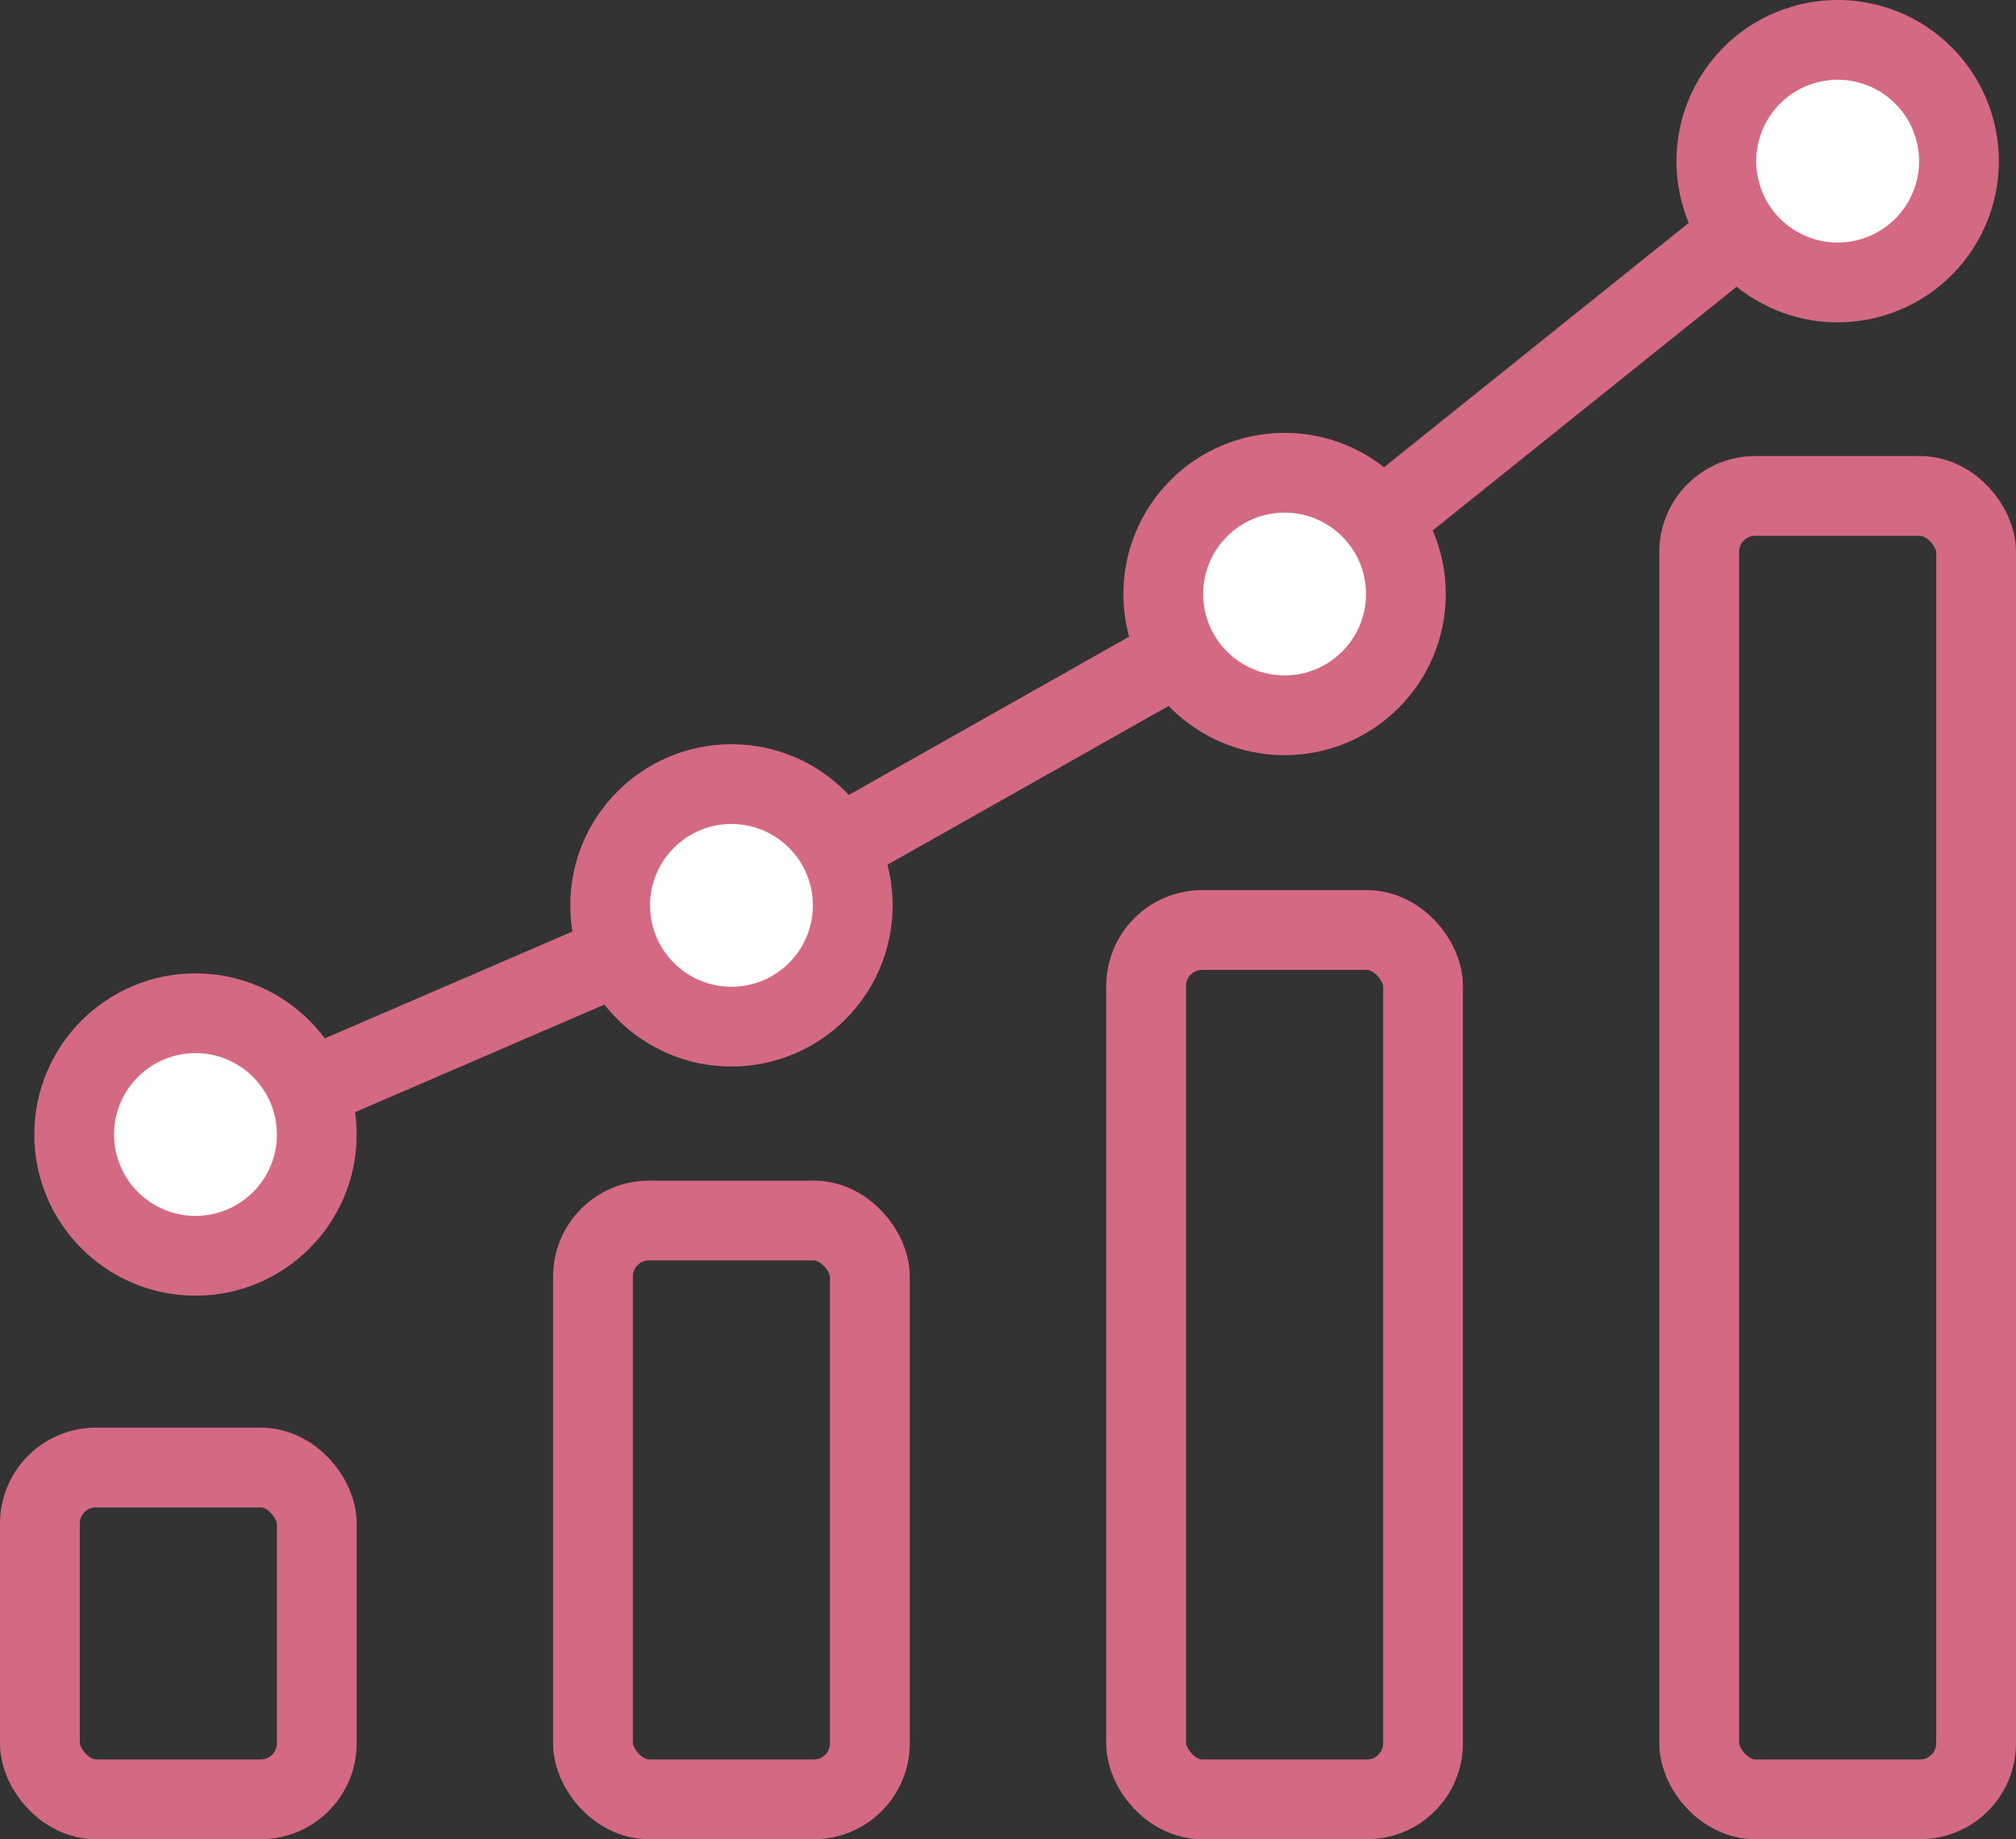
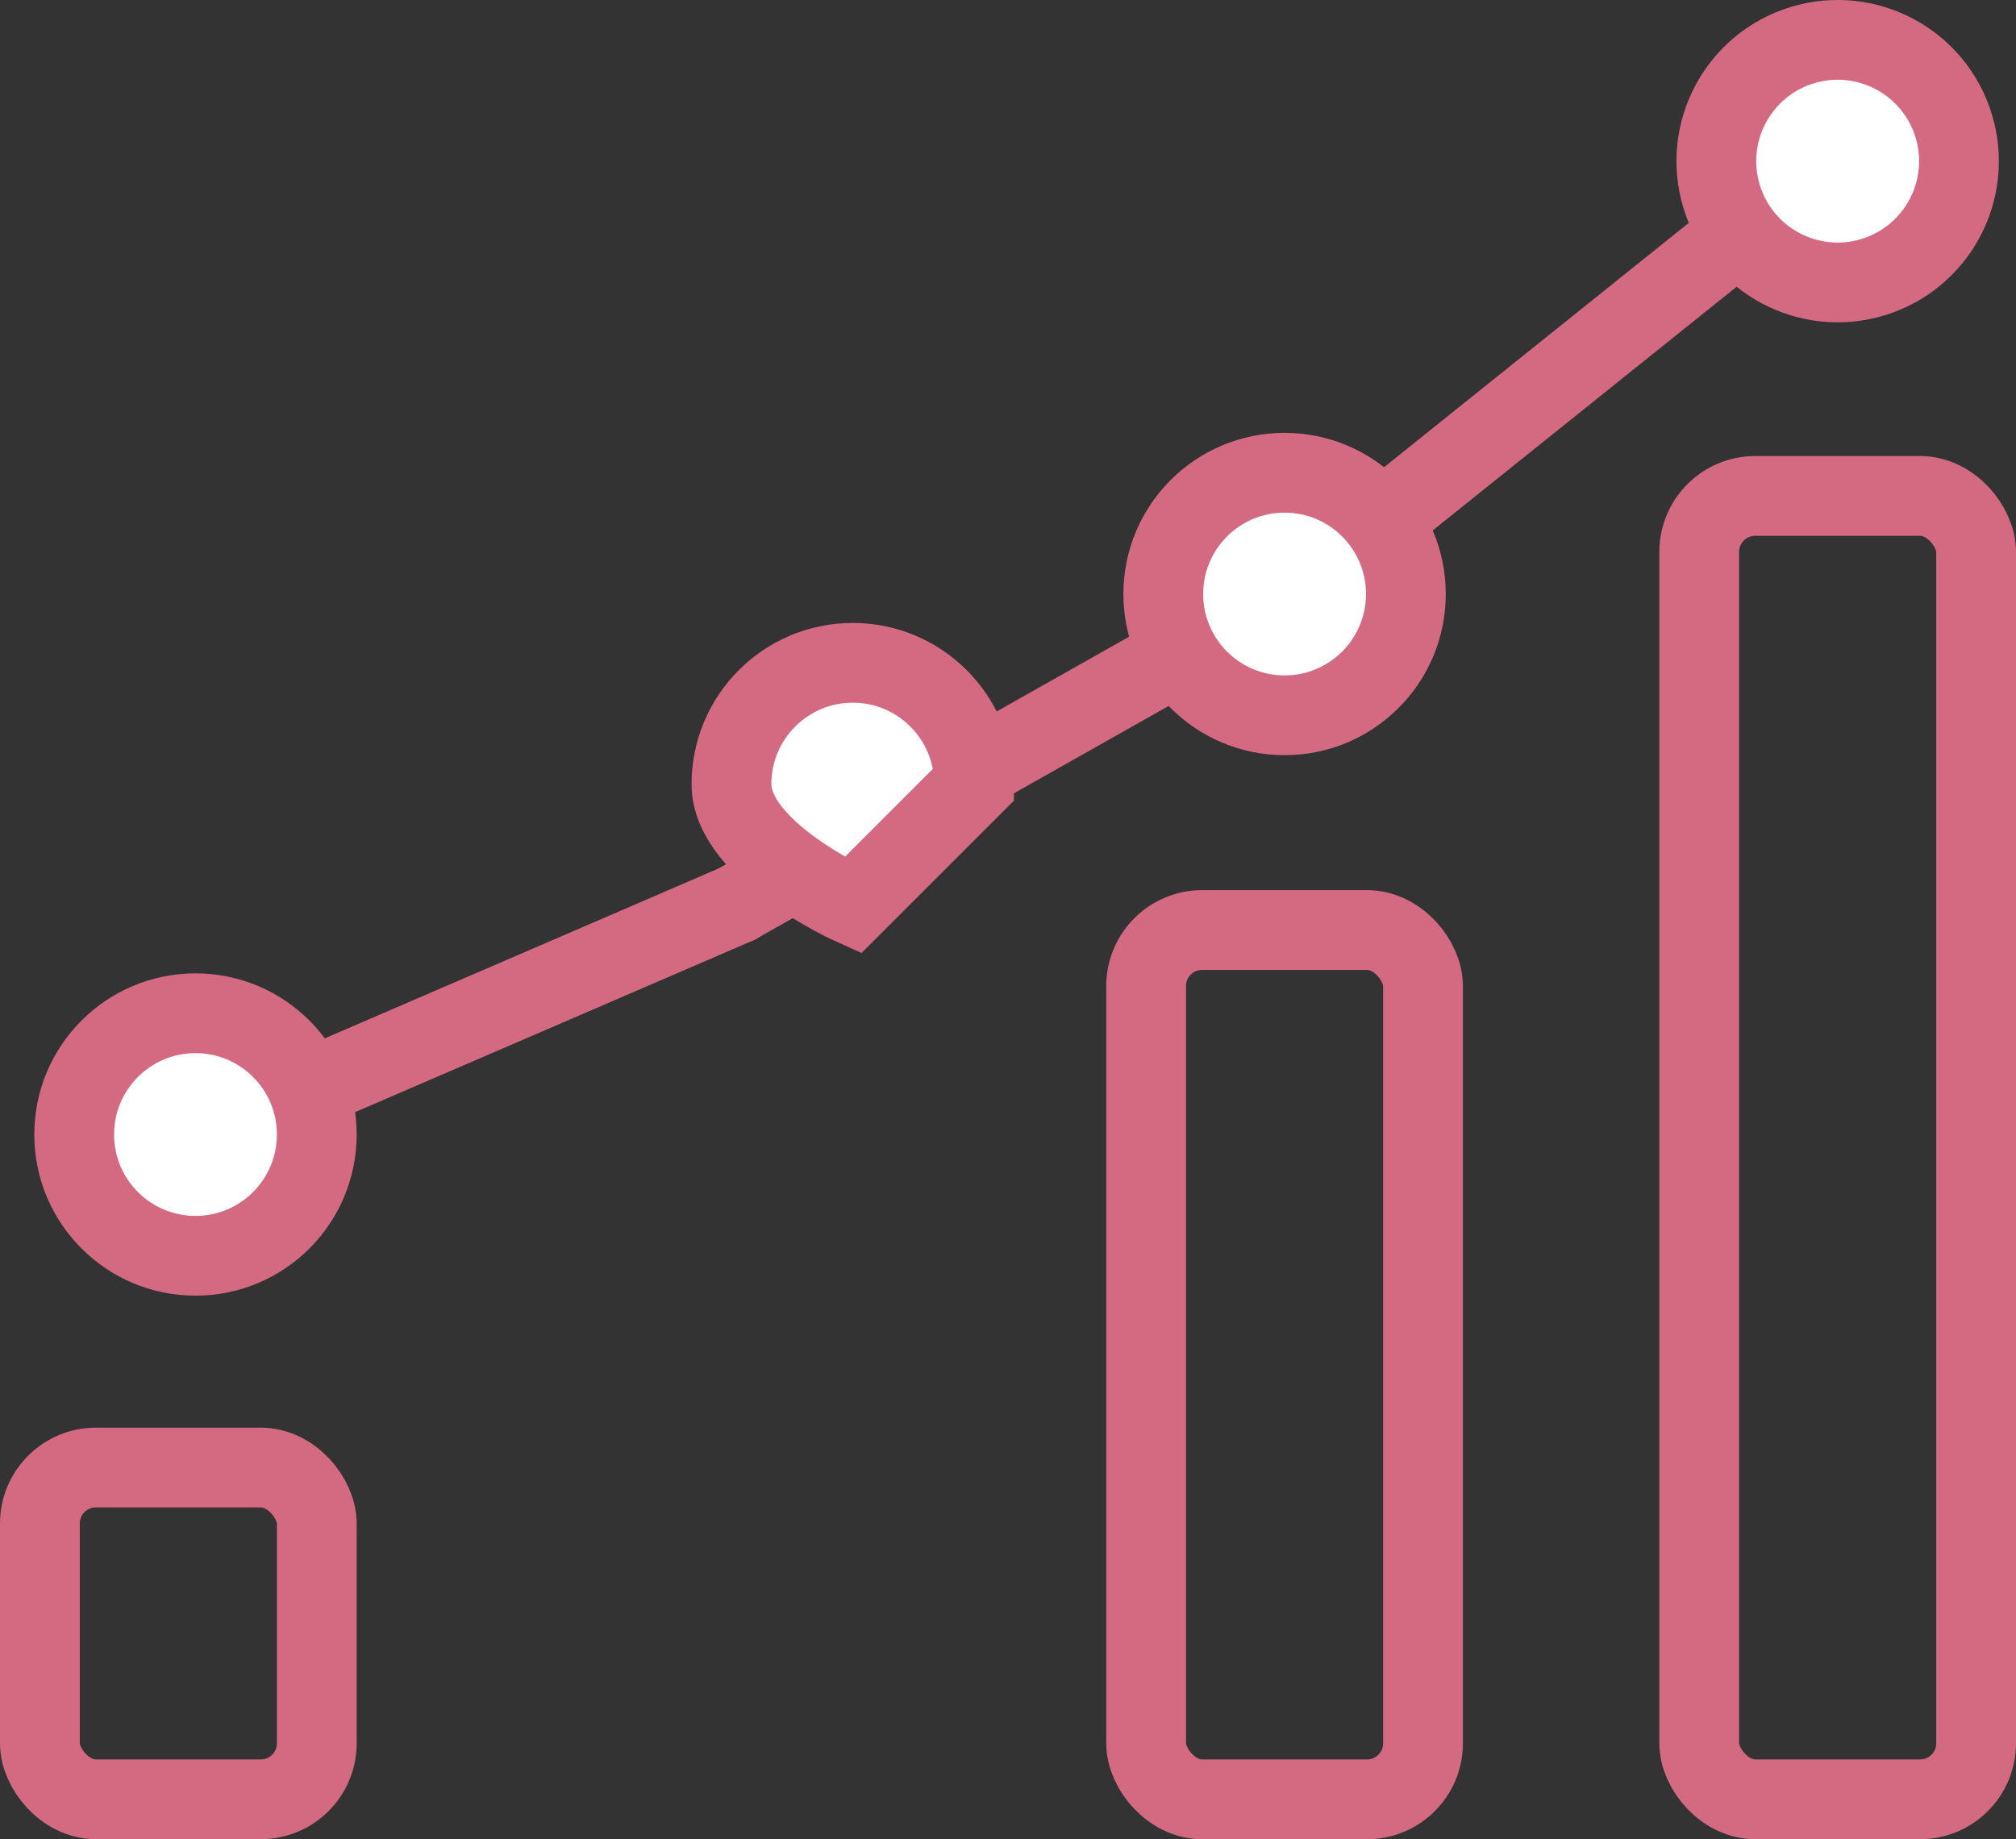
<svg xmlns="http://www.w3.org/2000/svg" id="_イヤー_2" viewBox="0 0 69.138 63.088">
  <rect x="0" y="0" width="69.138" height="63.088" fill="#333333" stroke="none" />
  <defs>
    <style>.cls-1{fill:#fff;}.cls-1,.cls-2{stroke:#d46982;stroke-linecap:round;stroke-miterlimit:10;stroke-width:2.736px;}.cls-2{fill:none;}</style>
  </defs>
  <g id="text">
    <g>
      <rect class="cls-2" x="1.368" y="50.339" width="9.496" height="11.381" rx="1.922" ry="1.922" />
      <rect class="cls-2" x="39.305" y="31.9" width="9.496" height="29.82" rx="1.922" ry="1.922" transform="translate(88.107 93.621) rotate(-180)" />
-       <rect class="cls-2" x="20.337" y="41.866" width="9.496" height="19.855" rx="1.922" ry="1.922" transform="translate(50.169 103.587) rotate(-180)" />
      <rect class="cls-2" x="58.274" y="17.011" width="9.496" height="44.709" rx="1.922" ry="1.922" />
      <g>
        <line class="cls-2" x1="44.131" y1="20.454" x2="63.069" y2="5.266" />
        <line class="cls-2" x1="25.256" y1="31.016" x2="44.069" y2="20.391" />
        <line class="cls-2" x1="6.569" y1="39.079" x2="25.256" y2="31.016" />
-         <path class="cls-1" d="M29.245,31.056c0,2.298-1.863,4.16-4.16,4.16s-4.16-1.863-4.16-4.16,1.863-4.16,4.16-4.16,4.16,1.863,4.16,4.16Z" />
+         <path class="cls-1" d="M29.245,31.056s-4.16-1.863-4.16-4.16,1.863-4.16,4.16-4.16,4.16,1.863,4.16,4.16Z" />
        <path class="cls-1" d="M10.864,38.916c0,2.298-1.863,4.16-4.16,4.16s-4.16-1.863-4.16-4.16,1.863-4.16,4.16-4.16,4.16,1.863,4.16,4.16Z" />
        <path class="cls-1" d="M48.214,20.376c0,2.298-1.863,4.16-4.16,4.16s-4.16-1.863-4.16-4.16,1.863-4.16,4.16-4.16,4.16,1.863,4.16,4.16Z" />
        <circle class="cls-1" cx="63.022" cy="5.528" r="4.16" transform="translate(1.102 18.5) rotate(-16.845)" />
      </g>
    </g>
  </g>
</svg>